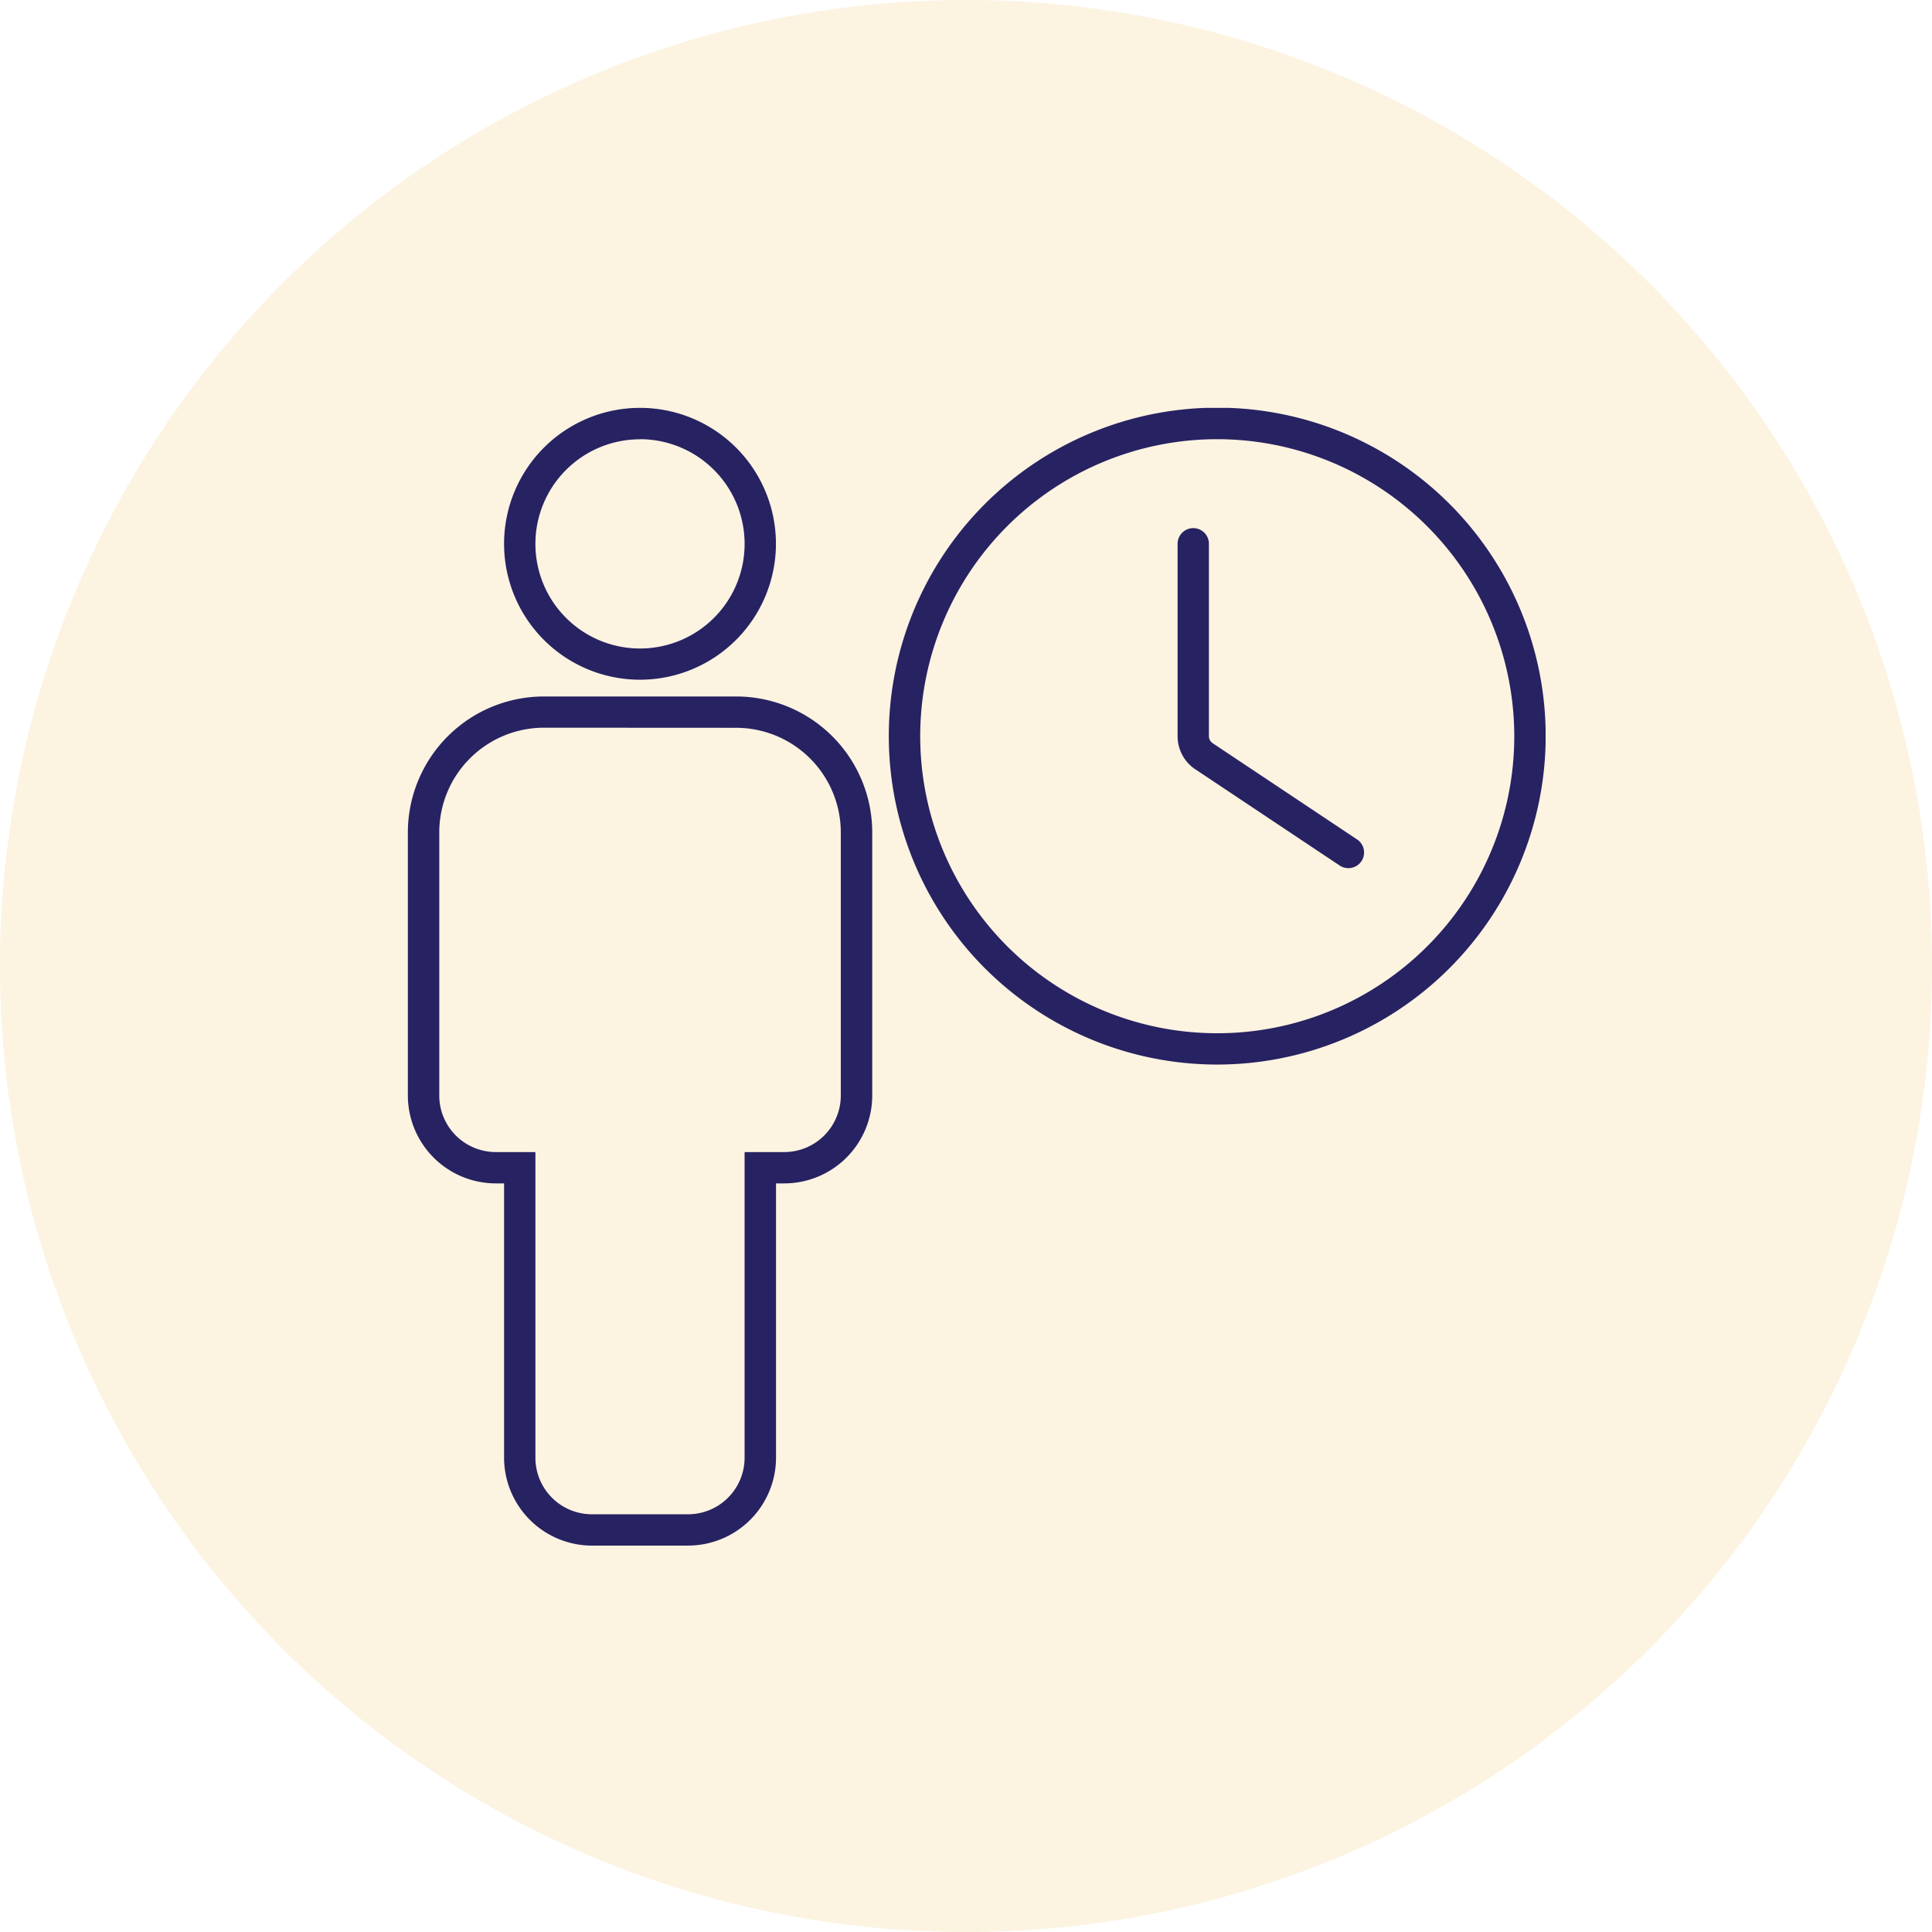
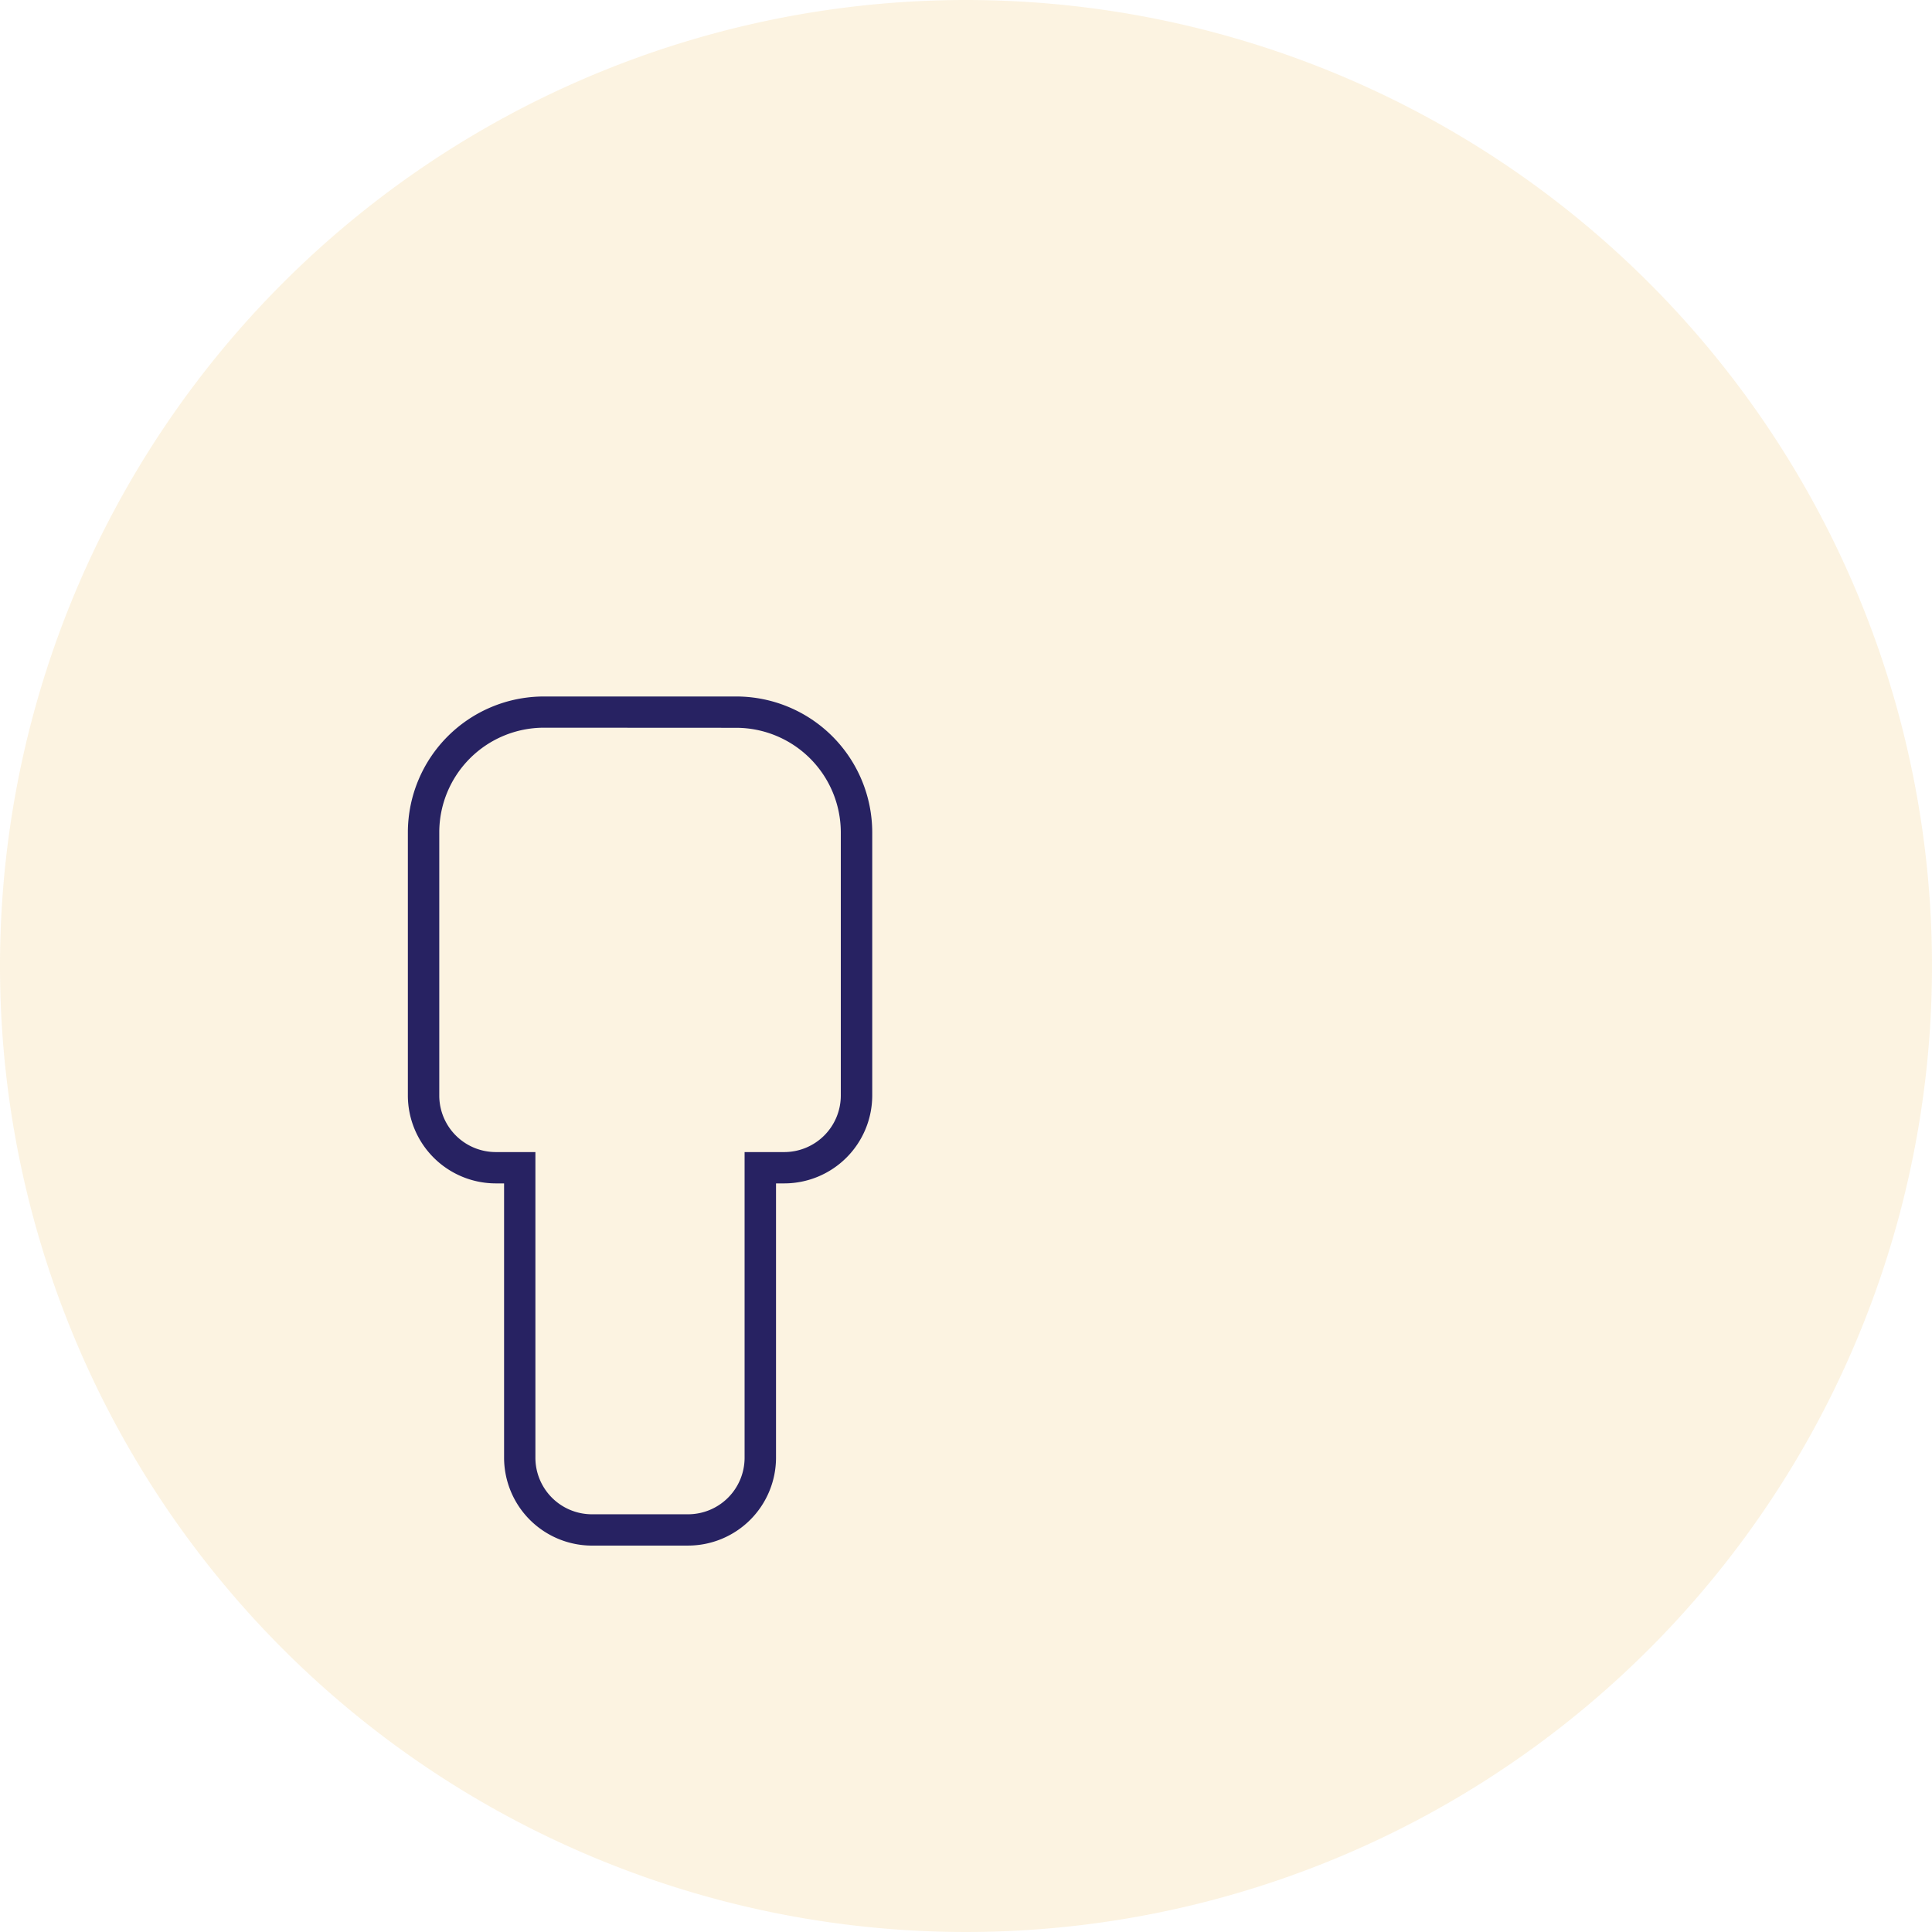
<svg xmlns="http://www.w3.org/2000/svg" width="90" height="90" viewBox="0 0 90 90">
  <defs>
    <clipPath id="clip-path">
      <rect id="Rectangle_168" data-name="Rectangle 168" width="53" height="53" fill="none" />
    </clipPath>
  </defs>
  <g id="Group_1365" data-name="Group 1365" transform="translate(-580 -2290)">
    <path id="Path_513" data-name="Path 513" d="M45,0A45,45,0,1,1,0,45,45,45,0,0,1,45,0Z" transform="translate(580 2290)" fill="rgba(230,153,3,0.12)" />
    <g id="Group_1364" data-name="Group 1364" transform="translate(599 2309)">
      <g id="Group_1363" data-name="Group 1363" clip-path="url(#clip-path)">
-         <path id="Path_595" data-name="Path 595" d="M10.94,12.664a6.332,6.332,0,1,1,6.333-6.331,6.338,6.338,0,0,1-6.333,6.331m0-11.2a4.873,4.873,0,1,0,4.874,4.874A4.879,4.879,0,0,0,10.94,1.459" transform="translate(-0.127)" fill="#272262" />
        <path id="Path_596" data-name="Path 596" d="M13.055,53.381H8.573a4.1,4.1,0,0,1-4.091-4.09V36.508H4.09A4.1,4.1,0,0,1,0,32.417V20.159a6.339,6.339,0,0,1,6.332-6.333H15.3a6.339,6.339,0,0,1,6.332,6.333V32.417a4.1,4.1,0,0,1-4.092,4.091h-.39V49.29a4.1,4.1,0,0,1-4.091,4.09m-6.723-38.1a4.879,4.879,0,0,0-4.873,4.874V32.417A2.635,2.635,0,0,0,4.09,35.049H5.941V49.29a2.635,2.635,0,0,0,2.632,2.632h4.481a2.635,2.635,0,0,0,2.632-2.632V35.049h1.849a2.636,2.636,0,0,0,2.633-2.632V20.159A4.88,4.88,0,0,0,15.3,15.285Z" transform="translate(0 -0.381)" fill="#272262" />
-         <path id="Path_597" data-name="Path 597" d="M38.338,30.591a15.3,15.3,0,1,1,15.3-15.3,15.313,15.313,0,0,1-15.3,15.3m0-29.132A13.837,13.837,0,1,0,52.175,15.3,13.853,13.853,0,0,0,38.338,1.459" transform="translate(-0.634)" fill="#272262" />
-         <path id="Path_598" data-name="Path 598" d="M44.82,21.6a.727.727,0,0,1-.4-.123l-6.723-4.481a1.85,1.85,0,0,1-.825-1.539V6.491a.729.729,0,0,1,1.459,0v8.963a.4.4,0,0,0,.175.326l6.723,4.481A.729.729,0,0,1,44.82,21.6" transform="translate(-1.015 -0.159)" fill="#272262" />
      </g>
    </g>
  </g>
</svg>